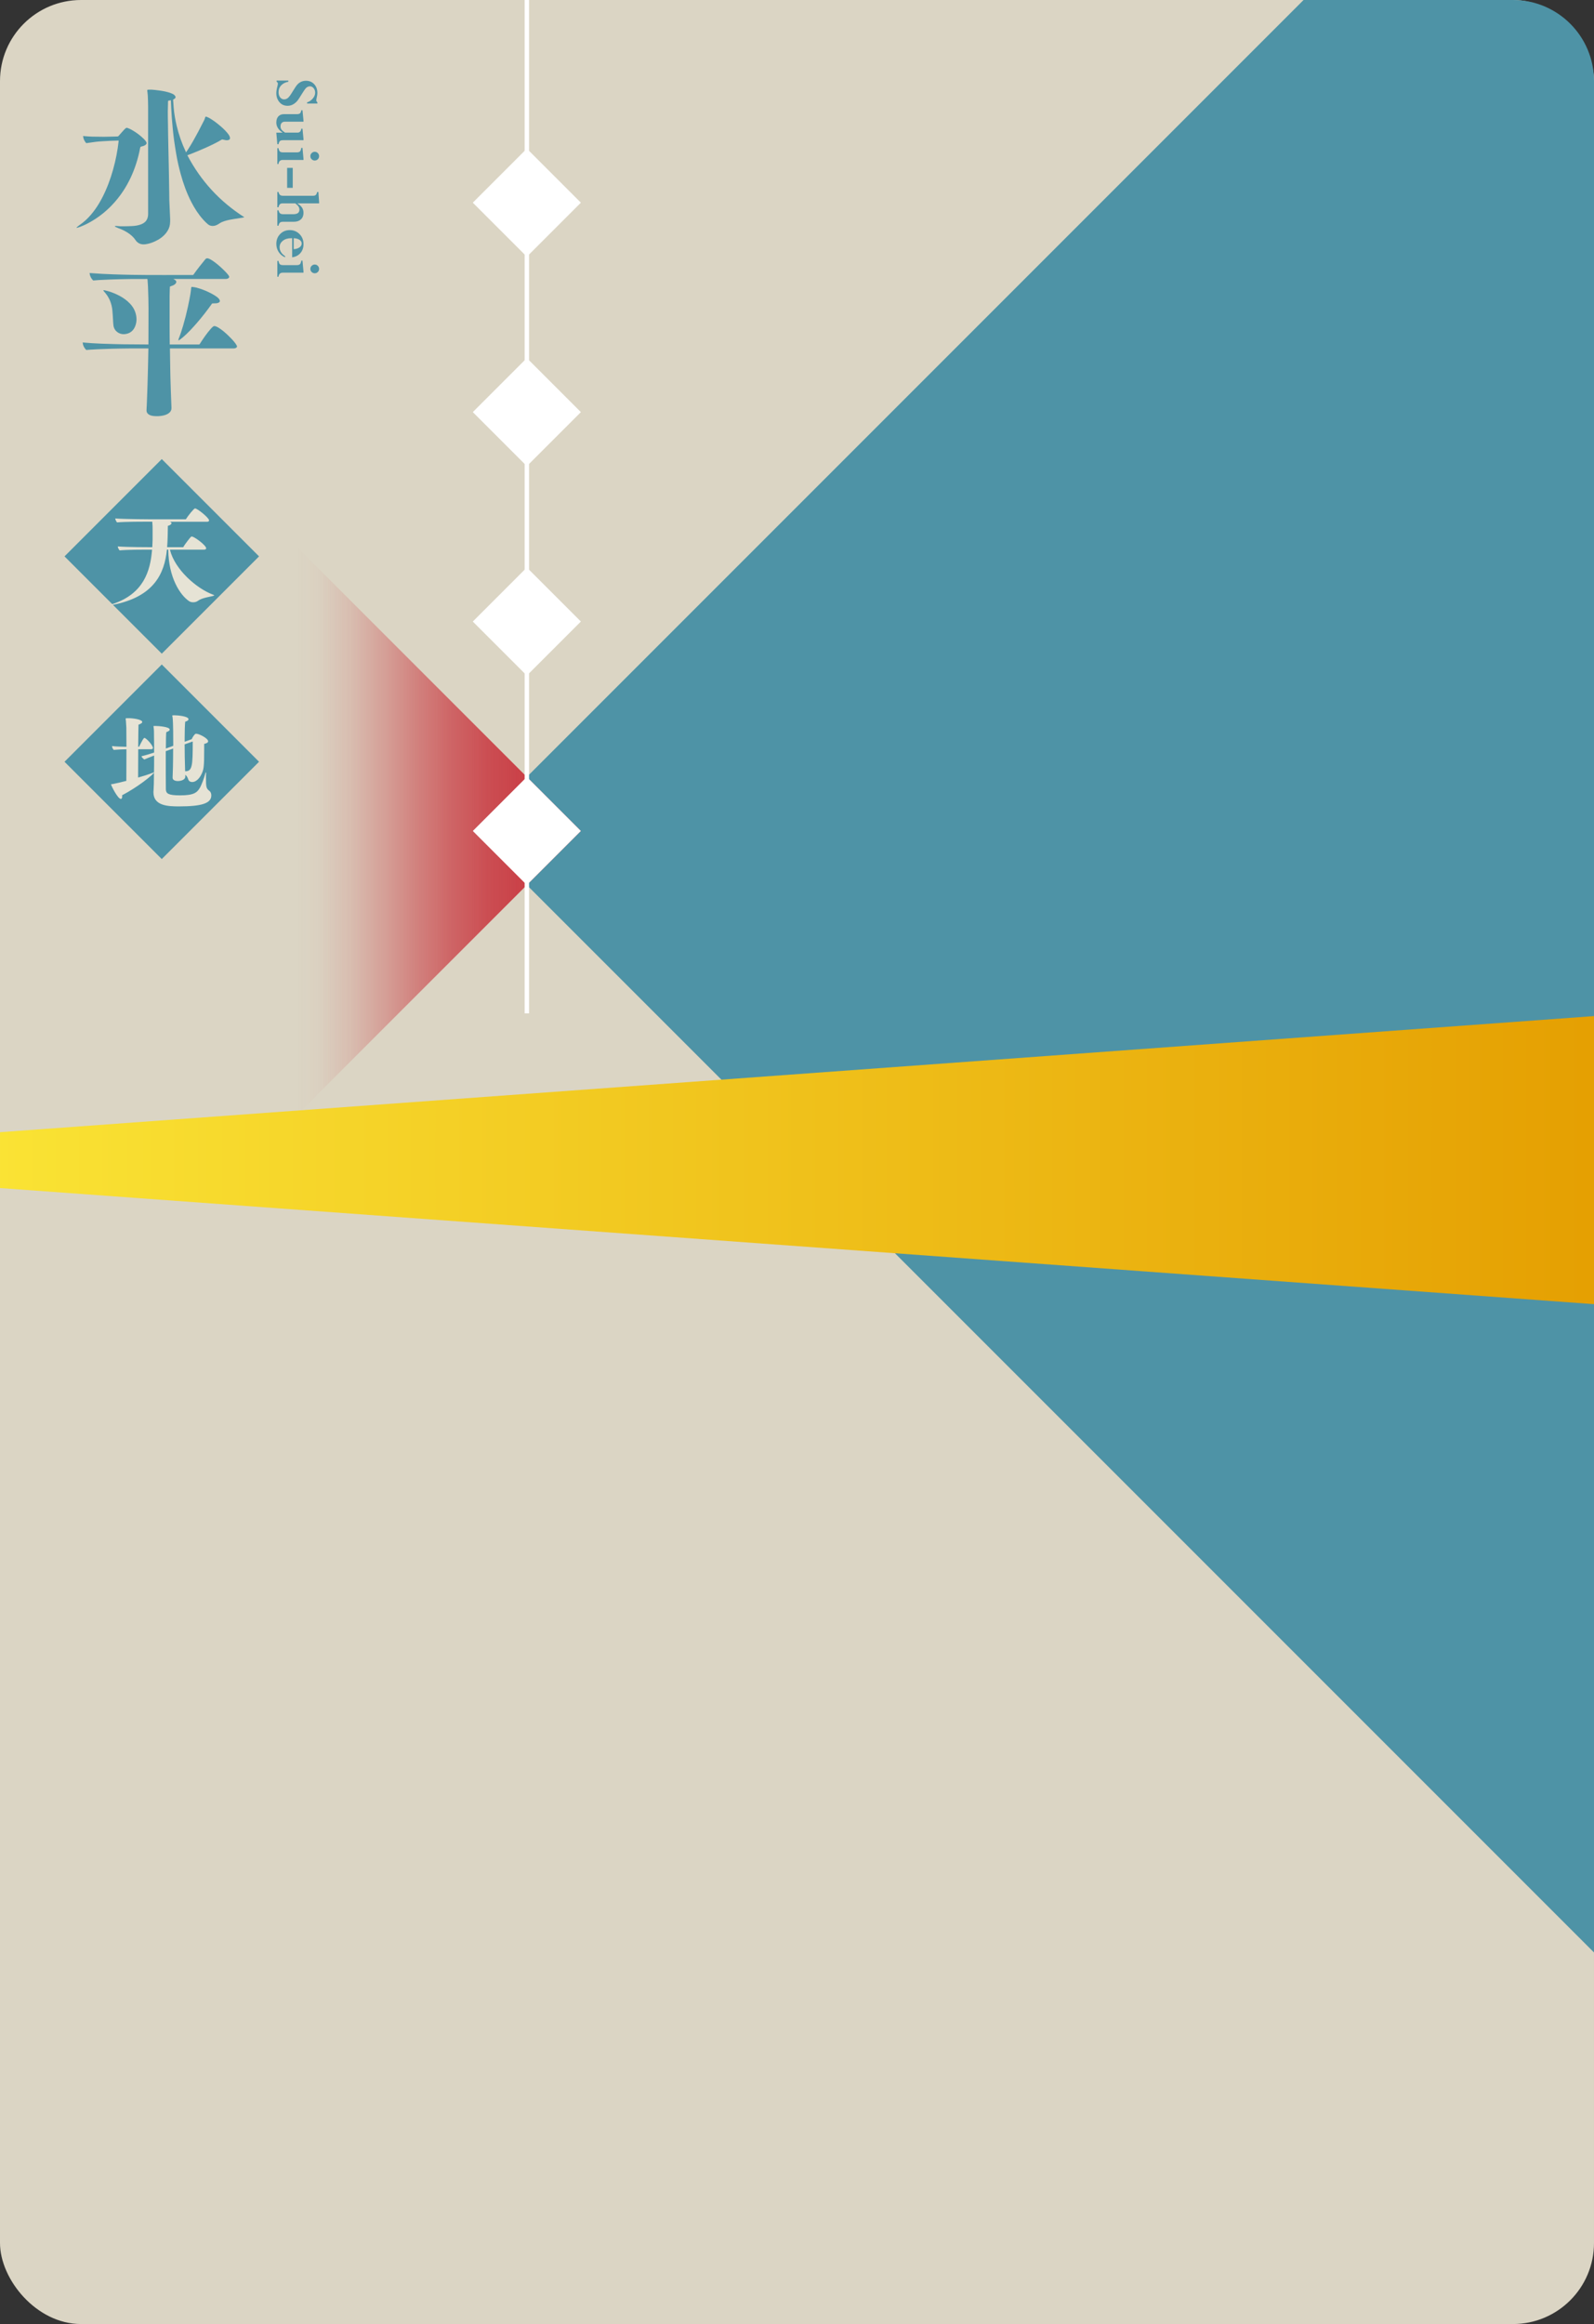
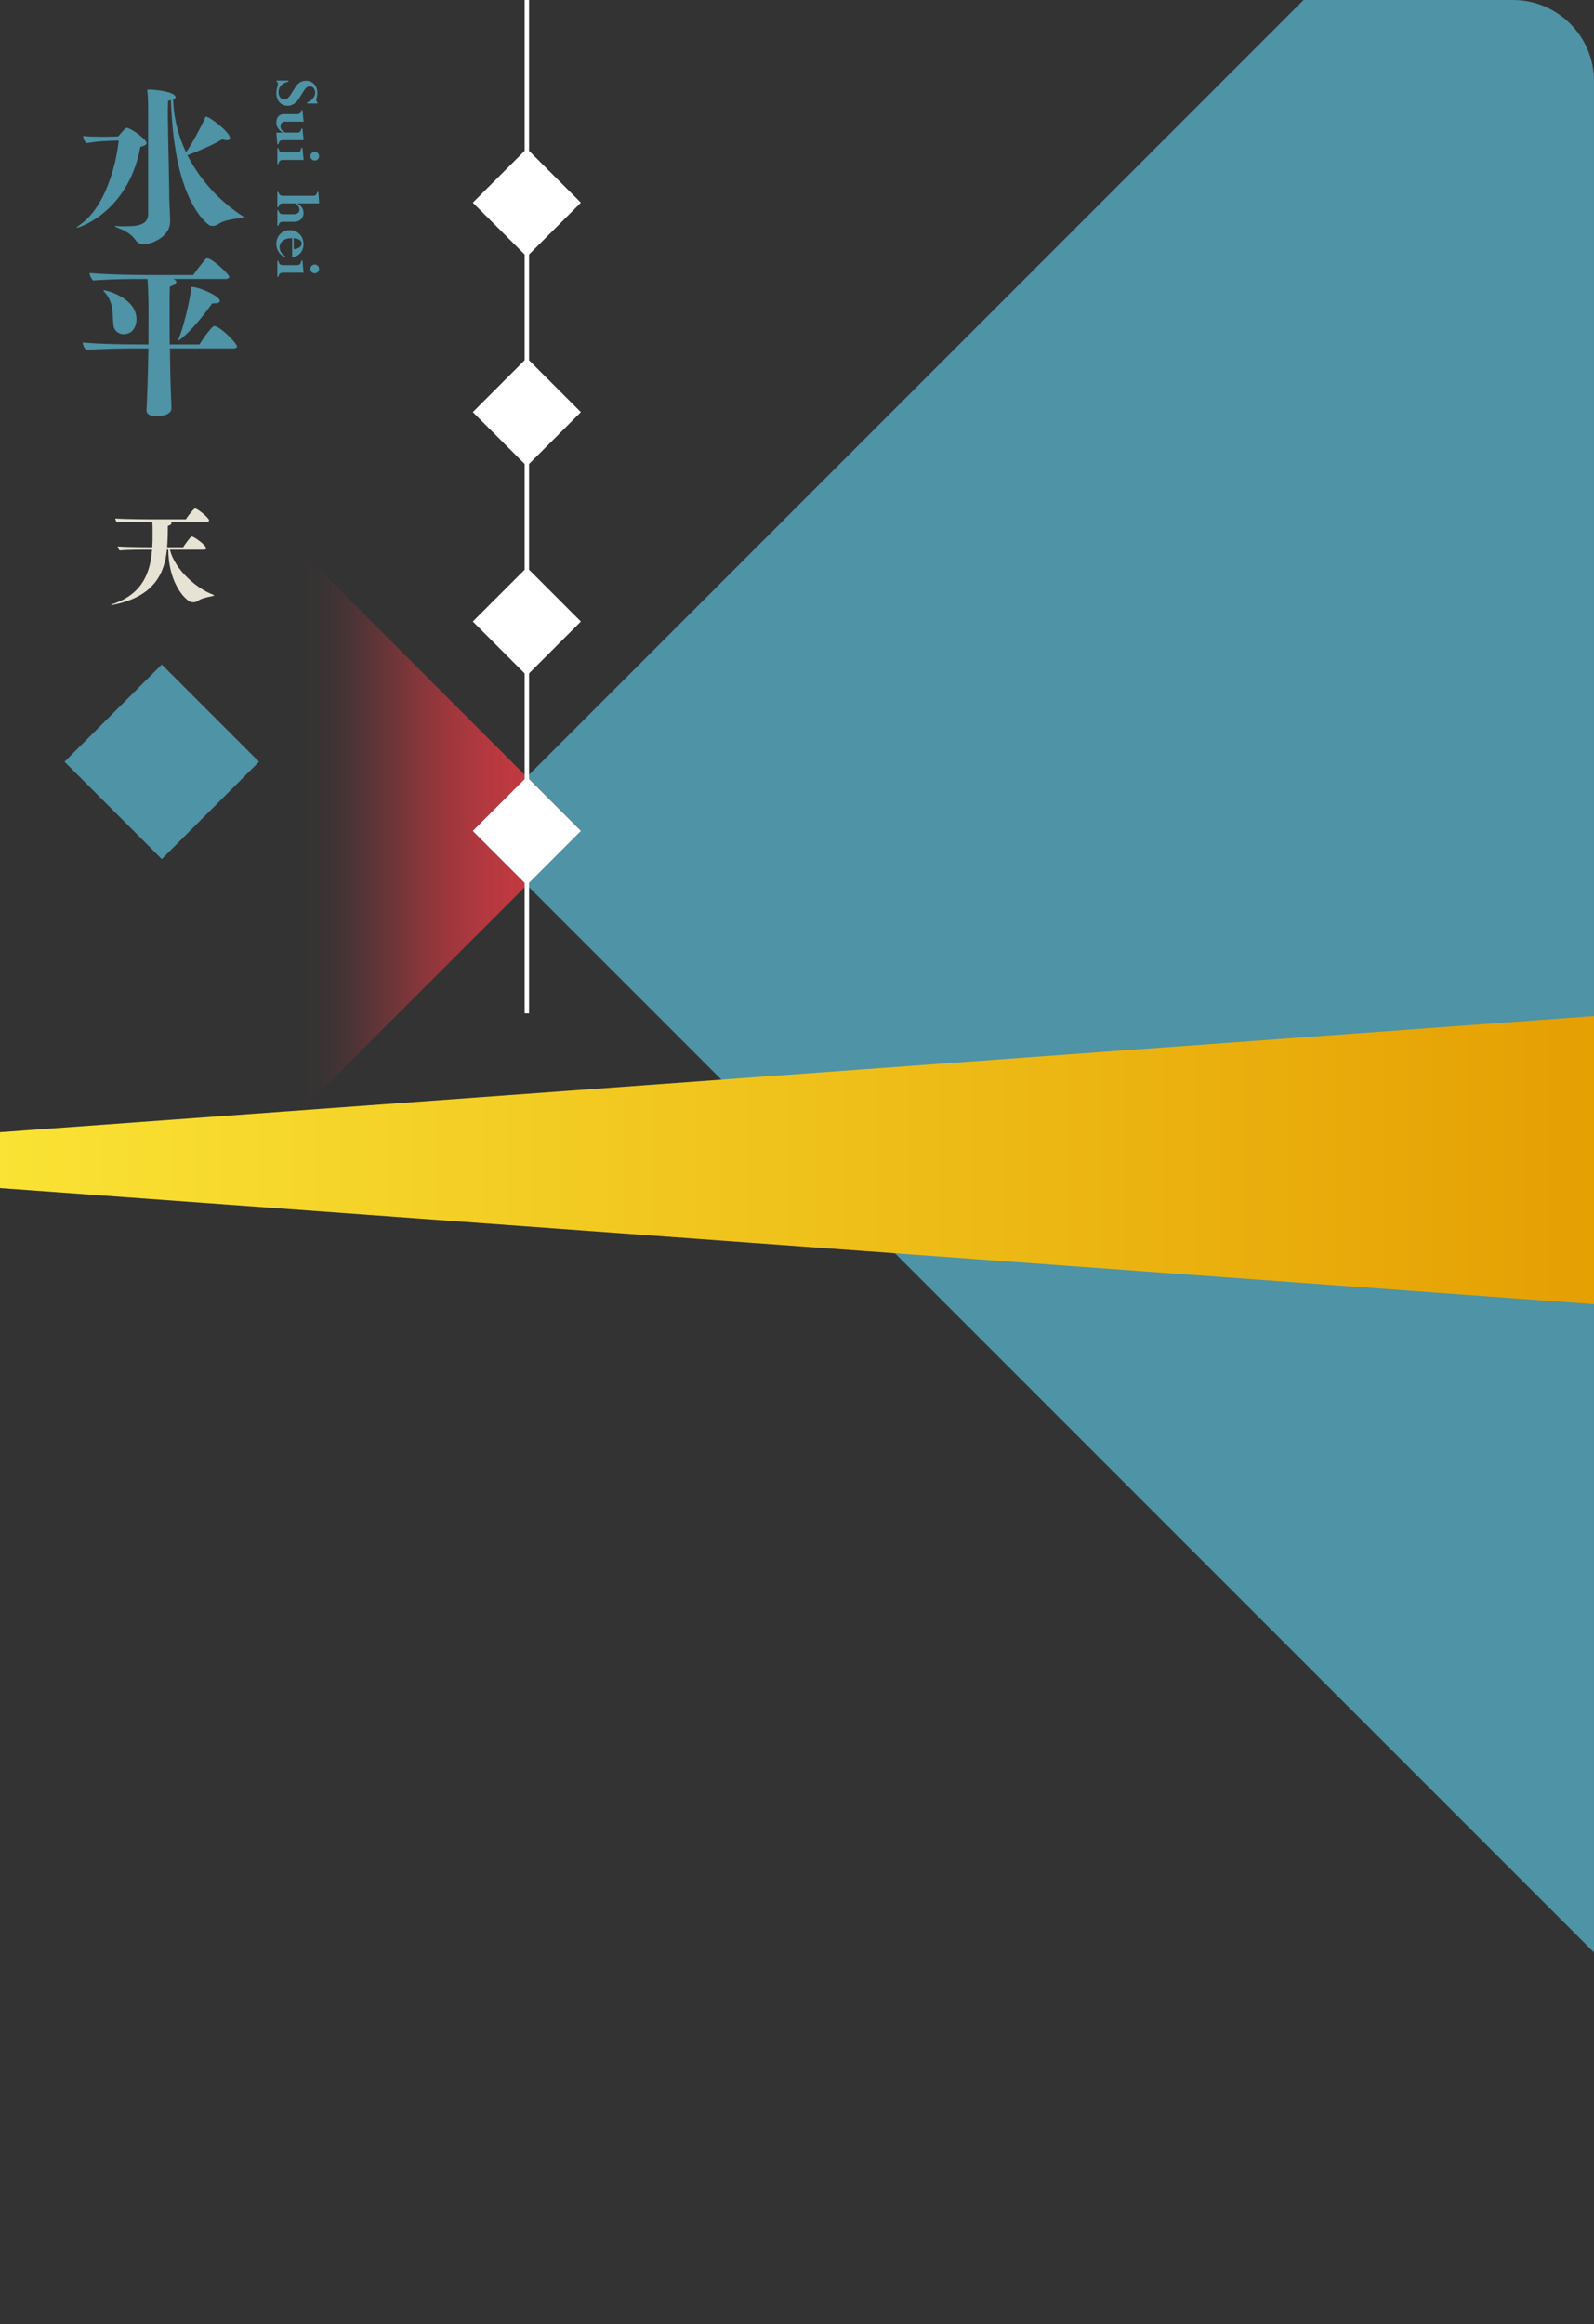
<svg xmlns="http://www.w3.org/2000/svg" id="a" data-name="レイヤー 1" width="59mm" height="86mm" viewBox="0 0 167.244 243.78">
  <rect x="0" y="0" width="167.244" height="243.78" fill="#333333" stroke="none" />
  <defs>
    <linearGradient id="b" x1="-2855.709" y1="7840.967" x2="-2825.945" y2="7840.967" gradientTransform="translate(-2794.764 7928.132) rotate(-180)" gradientUnits="userSpaceOnUse">
      <stop offset="0" stop-color="#c93941" />
      <stop offset=".179" stop-color="rgba(201, 57, 65, .984)" stop-opacity=".984" />
      <stop offset=".323" stop-color="rgba(201, 57, 65, .934)" stop-opacity=".934" />
      <stop offset=".455" stop-color="rgba(201, 57, 65, .85)" stop-opacity=".85" />
      <stop offset=".579" stop-color="rgba(201, 57, 65, .732)" stop-opacity=".732" />
      <stop offset=".699" stop-color="rgba(201, 57, 65, .578)" stop-opacity=".578" />
      <stop offset=".814" stop-color="rgba(201, 57, 65, .39)" stop-opacity=".39" />
      <stop offset=".925" stop-color="rgba(201, 57, 65, .172)" stop-opacity=".172" />
      <stop offset="1" stop-color="#c93941" stop-opacity="0" />
    </linearGradient>
    <linearGradient id="c" data-name="名称未設定グラデーション 20" x1="-23.26" y1="-83.581" x2="-23.26" y2="130.509" gradientTransform="translate(90.284 144.951) rotate(90)" gradientUnits="userSpaceOnUse">
      <stop offset="0" stop-color="#e49d00" />
      <stop offset="1" stop-color="#fff340" />
    </linearGradient>
  </defs>
-   <rect y="0" width="167.244" height="243.78" rx="8.504" ry="8.504" fill="#dbd5c4" stroke-width="0" />
  <path d="M167.244,204.803V8.504C167.244,3.807,163.437,0,158.74,0h-21.969L49.606,87.165l117.638,117.638Z" fill="#4e93a6" stroke-width="0" />
  <polygon points="31.181 57.402 60.945 87.165 31.181 116.929 31.181 57.402" fill="url(#b)" stroke-width="0" />
  <line x1="55.276" y1="106.299" x2="55.276" fill="#fff" stroke="#fff" stroke-miterlimit="10" stroke-width=".463" />
  <rect x="51.267" y="17.251" width="8.018" height="8.018" transform="translate(1.157 45.312) rotate(-45)" fill="#fff" stroke-width="0" />
  <rect x="51.267" y="39.22" width="8.018" height="8.018" transform="translate(-14.377 51.747) rotate(-45)" fill="#fff" stroke-width="0" />
  <rect x="51.267" y="61.188" width="8.018" height="8.018" transform="translate(-29.911 58.181) rotate(-45)" fill="#fff" stroke-width="0" />
  <rect x="51.267" y="83.157" width="8.018" height="8.018" transform="translate(-45.445 64.615) rotate(-45)" fill="#fff" stroke-width="0" />
-   <rect x="9.758" y="51.146" width="14.432" height="14.432" transform="translate(-36.296 29.096) rotate(-45)" fill="#4e93a6" stroke-width="0" />
  <path d="M17.826,57.655c.516,2.105,2.8,4.066,4.48,4.704.111.034.168.067.168.09s-.057.045-.18.078c-.235.067-1.12.19-1.501.481-.156.124-.347.168-.515.168-.157,0-.303-.033-.415-.101-.952-.627-2.184-2.475-2.206-5.421h-.146c-.246,2.521-1.366,4.951-5.667,5.791-.045.011-.09.011-.123.011-.034,0-.067,0-.067-.022,0-.011.045-.033.146-.067,3.259-1.075,3.976-3.438,4.155-5.712h-.493c-.448,0-2.105,0-2.912.079-.056-.057-.19-.258-.19-.415,1.008.079,3.326.079,3.326.079h.292l.033-.773v-1.098c0-.246,0-.459-.033-.75v-.056h-.415c-.447,0-2.464,0-3.281.078-.056-.057-.19-.28-.19-.415,1.02.079,3.729.09,3.729.09h3.674c.246-.392.851-1.143.963-1.143.258,0,1.479.997,1.479,1.255,0,.123-.135.146-.213.146h-3.887c.112.045.157.101.157.157,0,.111-.201.234-.381.269,0,.347-.022,1.646-.078,2.24h1.691c.213-.381.761-1.054.817-1.098.022-.012.056-.022.078-.022.258,0,1.512.918,1.512,1.243,0,.111-.146.134-.224.134h-3.584Z" fill="#e6e3d5" stroke-width="0" />
  <rect x="9.758" y="72.689" width="14.432" height="14.432" transform="translate(-51.53 35.406) rotate(-45)" fill="#4e93a6" stroke-width="0" />
-   <path d="M21.611,81.563c0,1.03.034,1.143.358,1.4.146.101.202.291.202.471,0,.817-.963,1.153-3.383,1.153-1.131,0-2.688-.045-2.688-1.479,0-.056,0-.112.011-.18.022-.269.045-1.019.045-1.881-.168.279-1.702,1.512-3.349,2.374.011.045.011.09.011.135,0,.146-.044.246-.134.246-.336,0-1.03-1.423-1.03-1.512,0-.057.067-.022.224-.057.426-.089.907-.201,1.378-.324,0-.672.011-2.072.011-3.315-.392.012-.828.022-1.333.067-.078-.067-.179-.246-.179-.403.414.056,1.042.067,1.512.078-.011-.996-.011-1.837-.011-2.005-.012-.291-.022-.437-.045-.717-.012-.123-.034-.19-.034-.224s.022-.056.314-.056c.425,0,1.434.123,1.434.403,0,.078-.102.179-.393.279-.011.123-.022,1.154-.033,2.318h.09c.123-.224.336-.705.504-.896.011-.022.033-.034.056-.034.19,0,.896.773.896,1.053,0,.112-.123.135-.189.135h-1.355c0,1.153-.012,2.374-.012,2.968.561-.156,1.02-.302,1.255-.392l.414-.157c.012-.571.012-1.187.012-1.758-.46.179-.862.336-1.03.414-.079-.045-.27-.224-.303-.336.324-.078.829-.224,1.333-.392,0-.874,0-1.568-.012-1.658v-.179c0-.213,0-.561-.033-.762-.012-.078-.022-.135-.022-.157,0-.033.022-.033.179-.033h.057c.179,0,1.467.067,1.467.381,0,.09-.101.179-.358.269-.022.101-.045.817-.045,1.714l.504-.18.27-.101c0-.694,0-2.419-.067-2.957-.012-.111-.034-.179-.034-.213,0-.022.012-.033.19-.033h.057c.336,0,1.456.101,1.456.414,0,.09-.09.19-.348.258-.033.313-.056.93-.056,1.646v.459l.739-.269c.066-.168.213-.392.324-.504.022-.034.045-.067.168-.067.303.012,1.232.481,1.232.795,0,.146-.213.225-.415.27v.593c0,1.859-.044,2.106-.313,2.644-.056.112-.403.762-.951.762-.157,0-.348-.067-.415-.291-.067-.225-.179-.37-.302-.471v.202c-.012.369-.549.459-.773.459-.291,0-.56-.102-.56-.348v-.022c.022-.392.056-1.534.056-3.046l-.135.056-.638.224c0,1.624,0,3.686.011,4.021.022.414.235.616,1.479.616,1.456,0,1.814-.28,2.128-.863.157-.291.403-.963.481-1.266.057-.201.09-.291.112-.291.011,0,.022.045.022.123,0,.045-.012.102-.012.168v.258ZM19.427,80.903c.75,0,.795-.549.795-3.125l-.851.302c0,.885.022,1.814.045,2.531l.011.292Z" fill="#e6e3d5" stroke-width="0" />
  <g>
    <path d="M33.299,10.86h-1.08v-.12c.239-.08.44-.217.603-.411.163-.194.245-.395.245-.602,0-.187-.054-.345-.161-.476-.107-.131-.238-.196-.393-.196-.075,0-.15.017-.224.051-.074.034-.143.083-.207.149-.064.064-.206.274-.426.627-.22.361-.374.593-.46.698-.086.104-.197.205-.332.3-.208.146-.435.218-.681.218-.365,0-.654-.128-.869-.385-.214-.256-.322-.566-.322-.931,0-.196.035-.43.106-.701.037-.144.055-.244.055-.301,0-.096-.044-.165-.133-.208v-.12h1.234v.12c-.319.062-.57.189-.754.383-.183.194-.275.432-.275.714,0,.219.055.399.164.542.109.142.249.213.417.213.137,0,.266-.045.388-.137.122-.091.301-.335.537-.732.218-.365.386-.606.505-.725s.251-.208.399-.268c.147-.06.303-.09.467-.09.352,0,.639.12.862.36.224.24.335.549.335.927,0,.116-.02.256-.058.42-.037.164-.055.28-.055.348,0,.066.038.136.113.211v.12Z" fill="#4e93a6" stroke-width="0" />
    <path d="M29.638,13.913v-.014c-.431-.283-.646-.632-.646-1.049,0-.273.071-.488.213-.643.143-.155.34-.232.593-.232h1.364c.146,0,.251-.03.316-.089.064-.059.111-.167.138-.325h.12l.106,1.087v.116h-1.948c-.146,0-.259.043-.34.13-.081.086-.121.208-.121.362,0,.134.035.249.104.343.069.095.194.199.374.313h1.316c.212,0,.342-.138.39-.414h.12l.106,1.087v.12h-2.102c-.175,0-.296.026-.36.079-.065.052-.119.167-.163.342h-.12l-.106-1.213h.646Z" fill="#4e93a6" stroke-width="0" />
    <path d="M31.843,16.657v.12h-2.177c-.264,0-.414.143-.448.427h-.12v-1.661h.12c.034.178.084.295.15.354.066.058.184.087.352.087h1.408c.162,0,.274-.031.338-.092s.114-.189.15-.383h.12l.106,1.148ZM33.025,15.922c.125,0,.232.045.321.135.089.09.133.199.133.327,0,.125-.044.232-.132.321-.087.089-.195.133-.323.133s-.236-.044-.327-.133c-.09-.089-.135-.196-.135-.321,0-.127.045-.236.137-.327.091-.09.199-.135.325-.135Z" fill="#4e93a6" stroke-width="0" />
-     <path d="M30.715,17.611v2.092h-.588v-2.092h.588Z" fill="#4e93a6" stroke-width="0" />
    <path d="M33.48,21.21v.12h-2.276v.014c.226.137.389.283.489.438s.15.337.15.547c0,.287-.09.515-.272.682-.181.168-.426.251-.736.251h-1.142c-.148,0-.256.031-.325.094-.068.062-.119.169-.15.319h-.12v-1.617h.12c.041.157.097.265.169.323.071.059.18.087.326.087h1.066c.424,0,.636-.158.636-.475,0-.116-.031-.224-.094-.323-.063-.099-.176-.212-.34-.34h-1.302c-.139,0-.242.03-.308.091s-.117.168-.154.322h-.12v-1.606h.12c.037.15.091.254.164.313.073.058.184.087.332.087h3.138c.125,0,.219-.029.282-.087.062-.059.113-.163.152-.313h.12l.075,1.073Z" fill="#4e93a6" stroke-width="0" />
    <path d="M29.912,26.87v.12c-.285-.119-.509-.304-.673-.557s-.246-.538-.246-.854c0-.413.134-.756.402-1.03.268-.275.603-.412,1.006-.412.41,0,.753.141,1.029.422.276.282.414.631.414,1.048,0,.376-.108.688-.323.938-.216.249-.504.398-.867.446v-2c-.037-.002-.073-.003-.109-.003-.358,0-.648.09-.872.27s-.335.402-.335.668c0,.38.191.695.574.945ZM30.814,24.987v1.152c.249-.016.451-.079.606-.188.156-.11.234-.245.234-.405s-.076-.29-.229-.391-.356-.157-.612-.168Z" fill="#4e93a6" stroke-width="0" />
    <path d="M31.843,28.483v.12h-2.177c-.264,0-.414.143-.448.427h-.12v-1.661h.12c.034.178.084.295.15.354.066.058.184.087.352.087h1.408c.162,0,.274-.031.338-.092s.114-.189.15-.383h.12l.106,1.148ZM33.025,27.749c.125,0,.232.045.321.135.089.09.133.199.133.327,0,.125-.044.232-.132.321-.087.089-.195.133-.323.133s-.236-.044-.327-.133c-.09-.089-.135-.196-.135-.321,0-.127.045-.236.137-.327.091-.09.199-.135.325-.135Z" fill="#4e93a6" stroke-width="0" />
  </g>
  <polygon points="0 124.621 167.244 136.8 167.244 106.583 0 118.762 0 124.621" fill="url(#c)" stroke-width="0" />
  <g>
    <path d="M25.618,22.794c-.049.011-.098.026-.148.034-.326.052-.653.101-.979.155-.42.07-.84.146-1.232.322-.087.039-.169.089-.249.142-.165.11-.336.205-.533.241-.251.046-.483-.012-.675-.174-.172-.144-.331-.305-.481-.472-.505-.56-.908-1.19-1.252-1.858-.486-.943-.838-1.937-1.118-2.958-.184-.671-.338-1.349-.455-2.035-.086-.507-.167-1.016-.238-1.526-.055-.397-.095-.796-.135-1.195-.038-.377-.07-.756-.098-1.134-.024-.32-.04-.64-.057-.961-.014-.262-.024-.523-.035-.785,0-.022,0-.043,0-.074-.079.014-.151.032-.225.038-.063.005-.076.038-.077.091-.008.359-.023.719-.025,1.078-.002.376.009.753.015,1.129.007.45.013.901.02,1.351.006.348.013.695.02,1.043.008.366.016.732.024,1.098.007.322.014.645.02.967.007.346.014.692.02,1.038.006.343.011.685.017,1.028.005.304.01.608.014.912.003.235,0,.471.008.706.012.351.031.701.047,1.052.014.312.034.624.041.936.004.177,0,.357-.021.532-.043.348-.191.655-.408.928-.318.402-.731.679-1.192.888-.304.138-.619.241-.95.288-.339.048-.653-.007-.912-.253-.05-.047-.096-.1-.134-.157-.214-.329-.501-.581-.827-.793-.314-.204-.65-.361-1.001-.489-.094-.035-.186-.077-.277-.12-.031-.015-.057-.042-.09-.067.054-.045.107-.042.157-.036.257.03.516.039.774.033.287-.006.575-.007.861-.023.339-.019.675-.061.994-.19.268-.108.485-.273.607-.544.076-.168.107-.345.107-.528,0-.313,0-.625,0-.938,0-3.452,0-6.904-.001-10.356,0-.371-.016-.742-.033-1.113-.008-.169-.035-.337-.053-.505-.002-.02-.004-.04-.003-.06.001-.041.023-.068.065-.068.144-.003.289-.015.432-.004.261.021.521.049.78.086.422.059.841.136,1.24.292.118.046.233.098.327.185.042.039.08.087.105.139.037.078.021.158-.045.215-.046.04-.1.072-.154.102-.028.015-.038.029-.036.061.021.278.036.556.06.834.055.621.16,1.234.303,1.84.225.954.548,1.875.967,2.761.008.016.016.032.028.057.069-.102.135-.197.197-.294.39-.602.739-1.228,1.075-1.861.218-.412.43-.828.64-1.244.041-.081.063-.173.092-.26.027-.083.05-.103.132-.074.097.035.194.075.285.125.368.205.703.458,1.028.725.296.243.581.5.832.791.117.136.231.277.297.447.02.053.03.114.029.171-.002.09-.059.146-.142.176-.119.043-.241.036-.363.012-.095-.018-.19-.043-.285-.062-.021-.004-.048-.002-.066.008-.515.307-1.055.567-1.601.815-.644.293-1.298.563-1.96.814-.014.005-.028.011-.054.022,1.413,2.692,3.4,4.852,5.962,6.486-.002.006-.003.012-.005.017Z" fill="#4e93a6" stroke-width="0" />
    <path d="M8.03,23.886c.017-.024.029-.052.051-.07.097-.08.193-.162.297-.233.442-.302.828-.664,1.173-1.07.637-.748,1.117-1.592,1.515-2.486.431-.966.751-1.969.995-2.997.117-.493.214-.989.289-1.49.039-.26.069-.522.104-.79-.067,0-.126-.001-.186,0-.233.006-.467.01-.7.021-.288.013-.577.028-.865.048-.234.016-.469.035-.702.063-.301.037-.601.083-.901.128-.038.006-.063.001-.088-.032-.136-.173-.238-.361-.277-.58-.008-.042-.009-.086-.014-.135.066.008.126.018.187.022.258.018.516.041.774.048.42.011.84.016,1.26.015.356-.001.712-.015,1.068-.023.114-.003.228-.005.342-.012.023-.001.051-.015.067-.032.202-.225.401-.452.603-.677.041-.046.093-.083.136-.128.063-.066.141-.085.221-.054.14.055.281.111.412.184.478.269.918.591,1.309.977.082.081.157.171.221.267.101.15.068.272-.085.37-.121.076-.255.122-.393.148-.093.017-.124.06-.14.148-.105.576-.251,1.142-.433,1.698-.327,1.002-.769,1.949-1.35,2.83-.36.545-.767,1.054-1.223,1.523-.64.658-1.354,1.221-2.15,1.679-.44.253-.895.473-1.38.629-.041.013-.083.02-.125.029-.004-.006-.008-.012-.012-.018Z" fill="#4e93a6" stroke-width="0" />
  </g>
  <g>
    <path d="M8.68,35.921c.081.007.159.015.237.022.244.02.488.042.733.057.334.02.667.038,1.001.051.448.017.896.03,1.345.042.29.008.581.017.872.02.887.008,1.775.014,2.662.021.01,0,.02,0,.043-.002,0-.072,0-.144,0-.215.003-1.19.008-2.381.009-3.571,0-.35-.006-.699-.015-1.048-.01-.421-.023-.843-.041-1.264-.009-.221-.029-.442-.045-.663-.003-.035-.013-.069-.02-.108-.022,0-.042,0-.062,0-.541,0-1.083-.001-1.624.003-.405.003-.81.014-1.214.023-.327.008-.655.017-.982.03-.403.016-.805.035-1.208.057-.188.01-.375.03-.562.044-.018.001-.042-.005-.053-.017-.201-.206-.324-.45-.356-.738-.001-.011.001-.023.002-.025.441.029.879.062,1.318.087.394.022.788.036,1.183.051.344.013.688.022,1.032.031.312.008.625.015.937.02,2.118.038,4.237.009,6.355.019.033,0,.051-.012.069-.038.392-.554.811-1.089,1.244-1.611.087-.105.187-.126.309-.088.191.059.355.166.517.277.356.247.682.529.996.827.21.199.413.404.591.633.025.032.047.066.068.1.05.084.034.167-.045.227-.09.068-.195.087-.304.087-1.806,0-3.612,0-5.418,0h-.06s-.002.004-.002.006c.012.005.025.009.037.016.064.039.134.071.19.121.1.088.106.203.028.312-.075.105-.182.169-.296.22-.093.042-.19.075-.286.109-.029.01-.04.022-.041.052-.009.322-.027.645-.028.967-.004,1.086-.002,2.172-.001,3.259,0,.272.003.545.005.817.003.318.007.635.01.953,0,.012.002.023.003.041h.055c1.002,0,2.004,0,3.007,0,.036,0,.056-.012.076-.042.361-.563.736-1.117,1.179-1.62.061-.069.131-.13.198-.194.082-.079.177-.092.284-.056.171.057.323.149.469.25.32.219.61.474.889.743.262.252.513.514.73.806.058.078.107.163.15.249.039.079.012.151-.06.201-.068.048-.146.067-.226.076-.027.003-.054.002-.081.002-2.191,0-4.382,0-6.573,0-.023,0-.047,0-.079,0,0,.044,0,.083,0,.123.003.229.006.457.01.686.007.422.013.843.02,1.265.006.329.012.658.02.988.012.44.026.88.04,1.32.012.354.027.708.04,1.062.01.263.019.527.03.79.01.227-.087.403-.261.539-.185.145-.402.219-.629.268-.313.067-.63.077-.947.049-.169-.015-.336-.047-.488-.128-.188-.1-.295-.254-.293-.469.002-.196.02-.392.028-.589.019-.456.036-.913.052-1.369.011-.309.021-.618.03-.927.011-.358.021-.715.03-1.073.007-.269.014-.537.02-.806.007-.331.014-.662.02-.993.005-.22.01-.44.014-.66,0-.023,0-.046,0-.077h-.059c-.636,0-1.271-.002-1.907,0-.343.001-.686.007-1.028.013-.299.005-.598.011-.897.02-.473.015-.946.031-1.42.051-.268.011-.537.029-.805.046-.122.008-.244.021-.367.029-.019.001-.046-.006-.058-.019-.197-.206-.323-.448-.35-.735,0-.01.002-.019.003-.033Z" fill="#4e93a6" stroke-width="0" />
    <path d="M18.708,35.69c.013-.053.02-.108.04-.158.181-.453.332-.916.469-1.385.19-.651.358-1.309.5-1.972.094-.437.18-.876.259-1.316.04-.221.059-.445.085-.668.008-.071.032-.104.107-.094.156.02.314.036.465.077.688.189,1.338.466,1.943.847.151.095.297.199.407.342.039.05.068.112.084.173.019.077-.02.14-.085.184-.087.06-.186.086-.288.094-.129.01-.258.01-.387.012-.032,0-.052.009-.071.036-.505.71-1.038,1.397-1.61,2.053-.445.511-.906,1.007-1.418,1.452-.121.105-.254.198-.383.294-.028.021-.064.03-.097.045-.006-.005-.013-.011-.019-.016Z" fill="#4e93a6" stroke-width="0" />
    <path d="M10.854,30.435c.054.007.108.011.161.023.444.098.868.252,1.278.447.392.186.759.41,1.087.695.374.325.672.706.825,1.183.152.474.166.951-.016,1.421-.152.392-.418.676-.832.793-.359.101-.706.074-1.021-.144-.248-.172-.39-.417-.433-.71-.029-.2-.031-.404-.045-.607-.023-.342-.036-.684-.073-1.024-.072-.658-.302-1.256-.729-1.77-.053-.063-.11-.123-.16-.188-.023-.03-.037-.067-.055-.101.005-.006.009-.011.014-.017Z" fill="#4e93a6" stroke-width="0" />
  </g>
</svg>